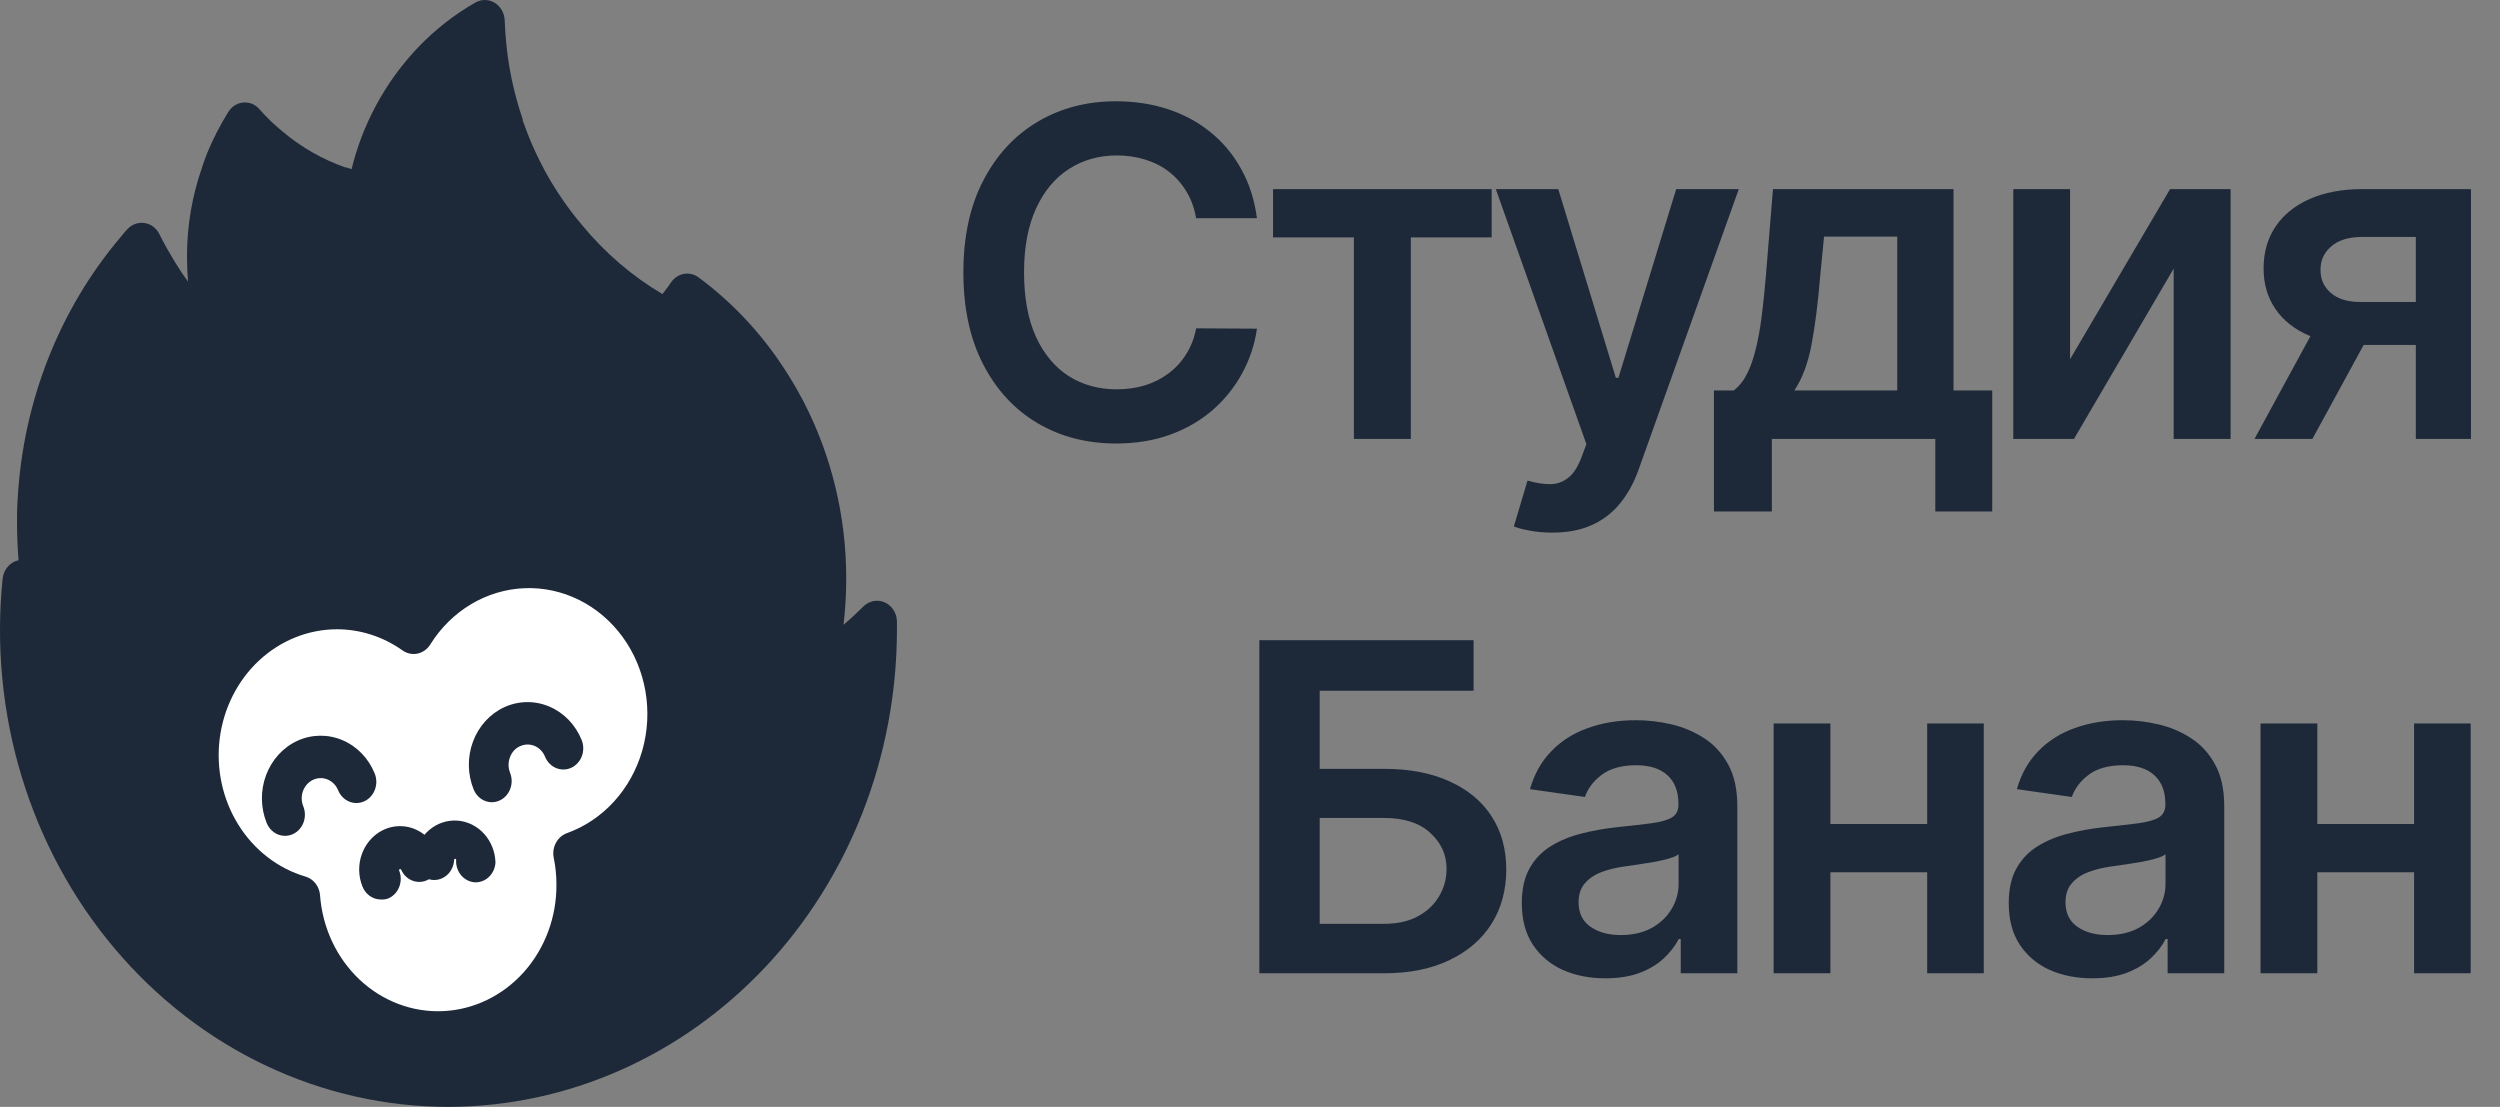
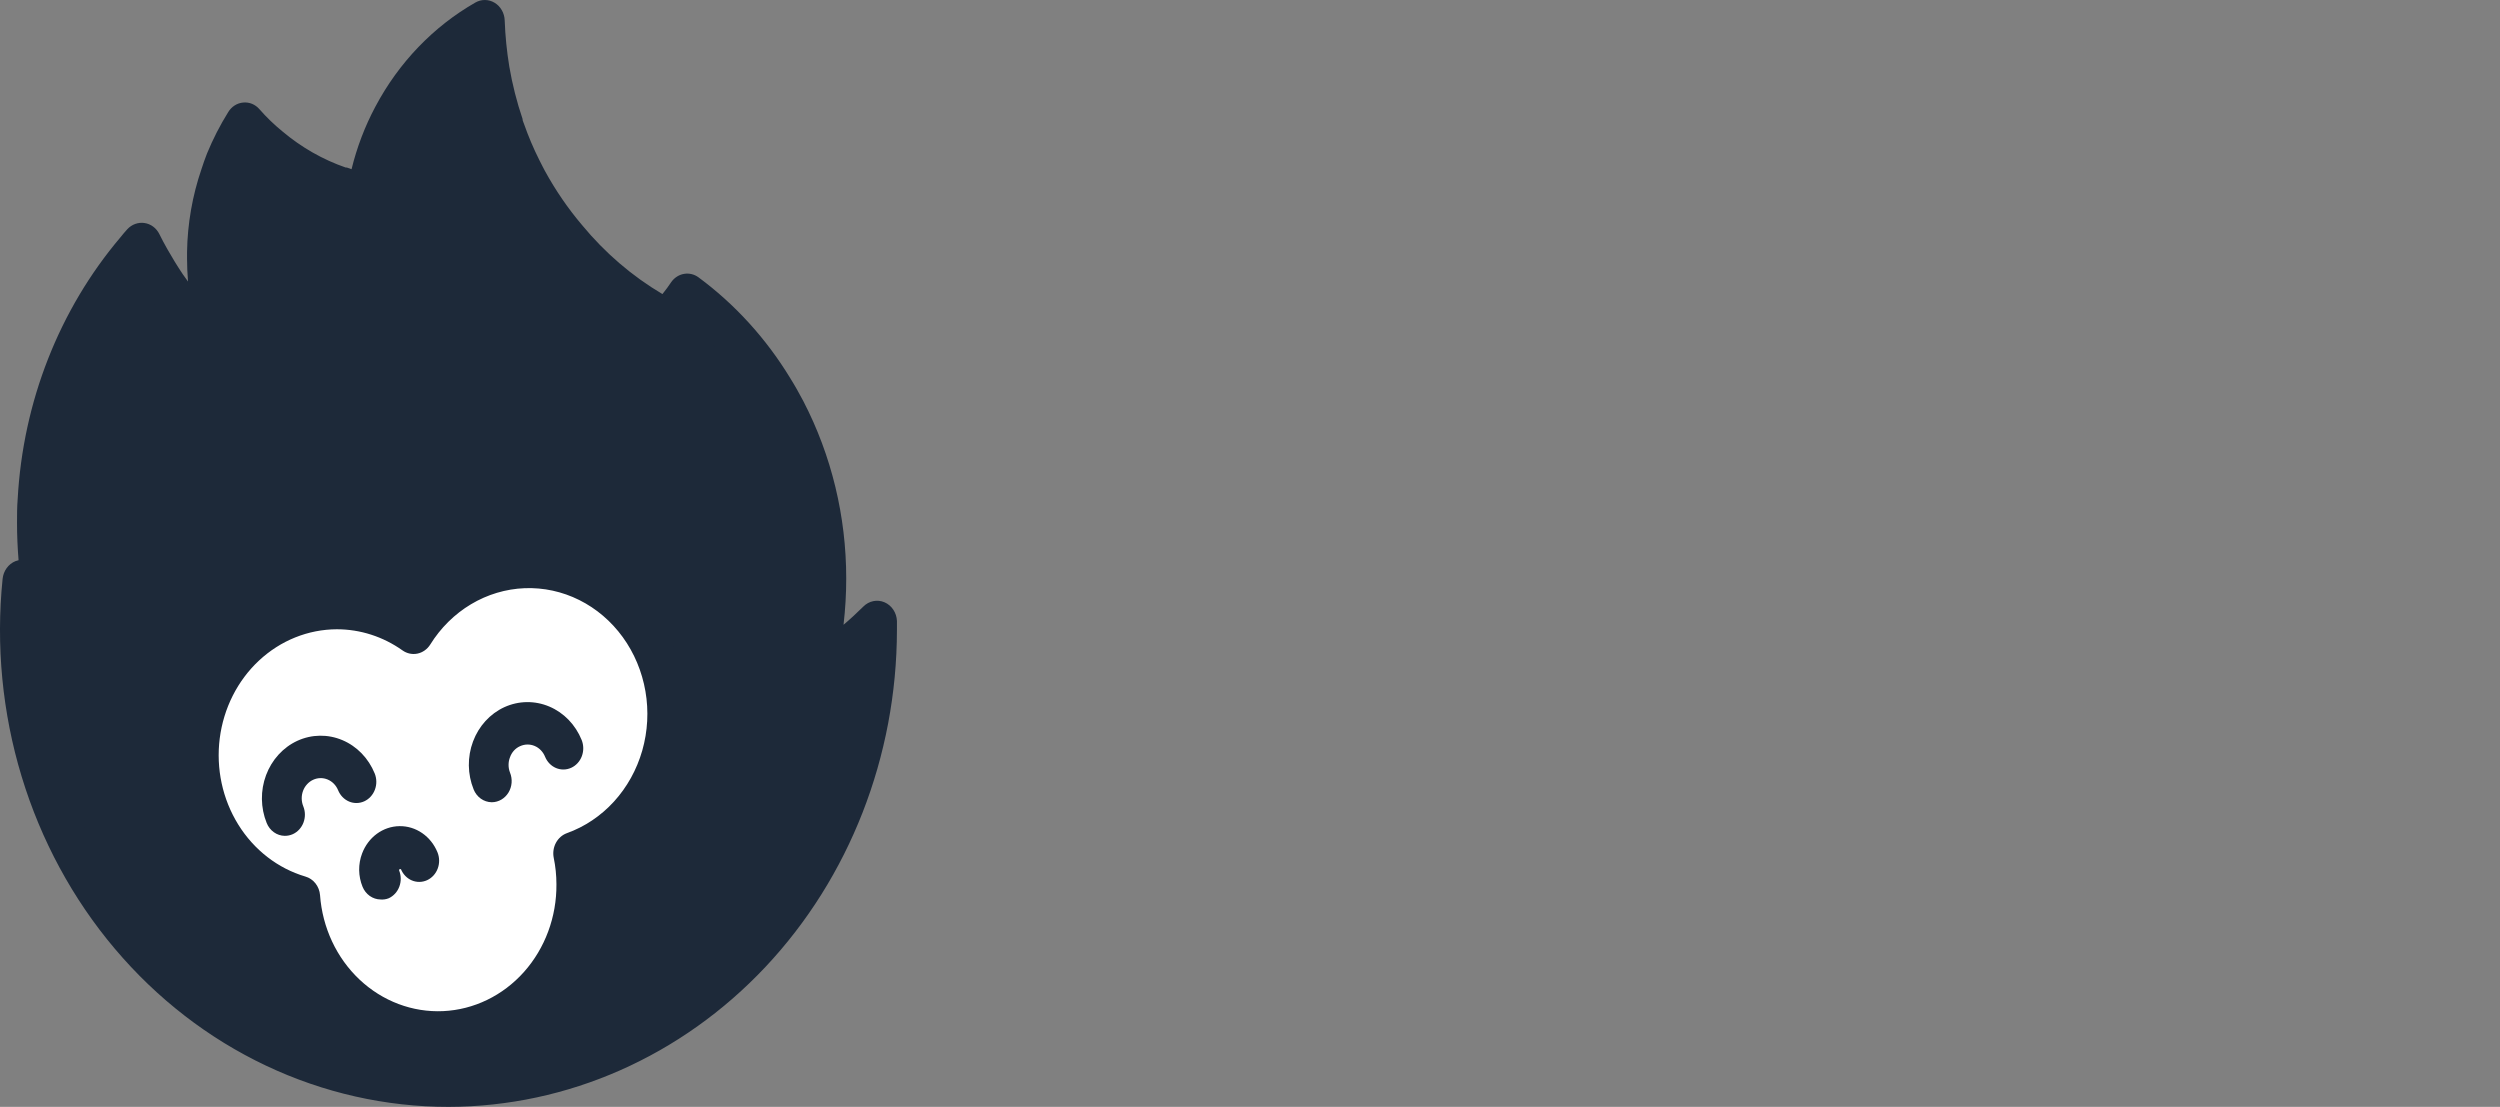
<svg xmlns="http://www.w3.org/2000/svg" width="131" height="58" viewBox="0 0 131 58" fill="none">
  <rect x="0" y="0" width="131" height="58" fill="#808080" stroke="none" />
  <path d="M0.907 32.496C0.907 38.78 3.293 44.806 7.54 49.248C11.787 53.691 17.547 56.188 23.553 56.188C29.56 56.188 35.32 53.691 39.567 49.248C43.814 44.806 46.2 38.78 46.2 32.496C46.2 32.352 46.2 32.208 46.2 32.068C45.201 33.056 44.093 33.915 42.898 34.627C43.312 33.057 43.522 31.437 43.521 29.809C43.525 26.771 42.789 23.782 41.385 21.123C41.181 20.735 40.962 20.357 40.733 19.994C40.259 19.248 39.735 18.54 39.163 17.873C38.273 16.811 37.267 15.861 36.166 15.041C35.826 15.509 35.462 15.958 35.077 16.385L34.734 16.201C31.82 14.605 29.397 12.179 27.745 9.203C27.645 9.009 27.536 8.82 27.441 8.616C27.115 7.972 26.831 7.307 26.589 6.625C26.551 6.545 26.522 6.461 26.489 6.371C26.162 5.423 25.912 4.447 25.742 3.455C25.599 2.612 25.511 1.761 25.48 0.906C23.442 2.051 21.756 3.777 20.618 5.883C20.056 6.919 19.639 8.033 19.381 9.193C19.324 9.432 19.276 9.691 19.238 9.925C18.769 9.835 18.305 9.716 17.849 9.566C16.51 9.117 15.258 8.421 14.152 7.511C13.663 7.121 13.206 6.688 12.787 6.217C12.395 6.837 12.056 7.491 11.774 8.173C11.674 8.427 11.579 8.671 11.498 8.934C11.058 10.213 10.82 11.558 10.793 12.916C10.793 13.006 10.793 13.095 10.793 13.185C10.793 13.613 10.817 14.036 10.855 14.449C10.962 15.678 11.242 16.885 11.688 18.028C10.543 17.049 9.523 15.922 8.653 14.673C8.348 14.225 8.063 13.767 7.791 13.299C7.63 13.026 7.482 12.747 7.316 12.463C7.197 12.588 7.083 12.717 6.978 12.846C3.891 16.414 2.069 20.982 1.816 25.787C1.816 26.185 1.782 26.583 1.782 26.982C1.781 28.318 1.902 29.651 2.144 30.963C1.748 30.67 1.37 30.35 1.012 30.008C0.935 30.835 0.9 31.665 0.907 32.496Z" fill="#1D2939" />
  <path d="M10.87 39.784C10.866 41.482 11.383 43.134 12.342 44.486C13.301 45.838 14.648 46.814 16.176 47.264C16.326 49.259 17.192 51.113 18.591 52.438C19.99 53.763 21.814 54.455 23.679 54.368C25.544 54.281 27.306 53.423 28.593 51.973C29.88 50.523 30.592 48.595 30.58 46.594C30.581 46.047 30.526 45.502 30.416 44.967C31.505 44.574 32.491 43.908 33.291 43.025C34.091 42.141 34.683 41.065 35.017 39.887C35.351 38.708 35.418 37.461 35.211 36.25C35.005 35.038 34.532 33.897 33.831 32.921C33.13 31.945 32.221 31.163 31.181 30.64C30.141 30.116 29 29.866 27.851 29.911C26.703 29.956 25.581 30.295 24.58 30.898C23.578 31.502 22.726 32.353 22.093 33.381C21.006 32.604 19.742 32.158 18.437 32.091C17.132 32.023 15.835 32.336 14.683 32.997C13.531 33.658 12.568 34.642 11.896 35.843C11.225 37.044 10.87 38.419 10.87 39.819V39.784Z" fill="white" />
  <path d="M23.514 58C20.213 58.003 16.949 57.266 13.934 55.838C10.918 54.41 8.22 52.323 6.015 49.712C3.809 47.102 2.146 44.026 1.133 40.686C0.12 37.346 -0.219 33.817 0.137 30.329C0.158 30.124 0.232 29.93 0.35 29.767C0.468 29.604 0.627 29.479 0.808 29.405L0.973 29.355C0.921 28.713 0.892 28.066 0.892 27.413C0.892 26.987 0.892 26.565 0.926 26.149C1.203 21.057 3.105 16.217 6.317 12.428C6.42 12.298 6.543 12.152 6.675 12.007C6.791 11.883 6.932 11.79 7.088 11.734C7.244 11.678 7.41 11.662 7.572 11.686C7.736 11.71 7.893 11.775 8.028 11.876C8.164 11.978 8.274 12.112 8.351 12.268C8.483 12.534 8.62 12.795 8.767 13.051C9.017 13.492 9.286 13.934 9.579 14.371C9.668 14.501 9.758 14.627 9.852 14.752C9.819 14.335 9.801 13.934 9.801 13.543C9.801 13.427 9.801 13.317 9.801 13.201C9.825 11.722 10.08 10.256 10.556 8.866C10.641 8.6 10.74 8.319 10.848 8.042C11.159 7.287 11.53 6.562 11.958 5.875C12.044 5.732 12.16 5.612 12.297 5.525C12.434 5.438 12.587 5.386 12.746 5.373C12.904 5.358 13.062 5.381 13.21 5.442C13.357 5.503 13.489 5.6 13.596 5.724C13.97 6.151 14.378 6.544 14.814 6.898C15.802 7.728 16.921 8.365 18.119 8.78H18.18L18.421 8.866C18.701 7.722 19.119 6.622 19.667 5.594C20.892 3.283 22.709 1.39 24.907 0.134C25.063 0.044 25.238 -0.002 25.415 7.06677e-05C25.592 0.002 25.766 0.052 25.92 0.146C26.074 0.239 26.203 0.373 26.295 0.534C26.387 0.695 26.439 0.879 26.446 1.067C26.475 1.878 26.556 2.686 26.687 3.486C26.847 4.423 27.081 5.345 27.385 6.241V6.291C27.395 6.329 27.408 6.366 27.423 6.402C27.439 6.434 27.451 6.467 27.461 6.502C27.686 7.144 27.951 7.769 28.254 8.374C28.32 8.509 28.381 8.63 28.443 8.745L28.551 8.951C29.108 9.97 29.763 10.926 30.506 11.801C31.703 13.252 33.126 14.472 34.712 15.409C34.877 15.204 35.038 14.988 35.184 14.767C35.347 14.543 35.585 14.393 35.848 14.35C36.111 14.306 36.38 14.371 36.6 14.531C38.51 15.941 40.143 17.735 41.406 19.811C41.651 20.202 41.878 20.608 42.095 21.02C43.571 23.864 44.344 27.06 44.342 30.309C44.343 31.121 44.295 31.932 44.201 32.738C44.559 32.437 44.904 32.115 45.239 31.784C45.384 31.638 45.566 31.538 45.763 31.499C45.96 31.459 46.163 31.48 46.349 31.56C46.535 31.64 46.695 31.775 46.81 31.949C46.926 32.123 46.992 32.329 47 32.542C47 32.698 47 32.858 47 33.019C46.99 39.638 44.513 45.984 40.111 50.666C35.709 55.348 29.741 57.985 23.514 58V58ZM2.096 32.502C2.096 32.667 2.096 32.838 2.096 33.004C2.101 38.868 4.233 44.504 8.048 48.739C11.863 52.974 17.068 55.482 22.579 55.741C28.089 55.999 33.482 53.989 37.633 50.127C41.785 46.266 44.376 40.852 44.866 35.011C44.339 35.416 43.79 35.79 43.223 36.13C43.044 36.238 42.838 36.287 42.633 36.271C42.427 36.255 42.23 36.175 42.068 36.04C41.905 35.905 41.784 35.722 41.719 35.514C41.654 35.306 41.648 35.082 41.703 34.87C42.819 30.577 42.311 25.989 40.287 22.089C40.103 21.733 39.9 21.371 39.683 21.025C39.249 20.318 38.767 19.647 38.238 19.018C37.617 18.273 36.937 17.588 36.204 16.97C36.043 17.176 35.873 17.372 35.703 17.562C35.549 17.735 35.346 17.851 35.125 17.893C34.904 17.934 34.677 17.899 34.476 17.793L34.127 17.597C31.046 15.886 28.489 13.274 26.757 10.07L26.644 9.859C26.569 9.714 26.493 9.568 26.422 9.418C26.089 8.745 25.796 8.051 25.544 7.34C25.511 7.26 25.483 7.174 25.454 7.094C25.426 7.014 25.454 7.039 25.431 7.034C25.085 6.019 24.821 4.975 24.642 3.912C24.595 3.636 24.553 3.355 24.52 3.064C23.282 4.042 22.252 5.287 21.498 6.718C20.988 7.67 20.611 8.696 20.38 9.764C20.323 9.995 20.281 10.21 20.247 10.426C20.226 10.574 20.175 10.716 20.1 10.843C20.025 10.97 19.927 11.08 19.811 11.165C19.695 11.251 19.563 11.31 19.425 11.34C19.287 11.37 19.144 11.37 19.006 11.339C18.527 11.233 18.055 11.099 17.59 10.938H17.552C16.103 10.444 14.748 9.677 13.553 8.675C13.393 8.549 13.237 8.414 13.081 8.273C12.982 8.484 12.888 8.7 12.798 8.916C12.709 9.131 12.628 9.367 12.553 9.603C12.151 10.789 11.935 12.037 11.915 13.297C11.915 13.412 11.915 13.477 11.915 13.543C11.915 13.919 11.915 14.31 11.972 14.712C12.074 15.833 12.332 16.933 12.737 17.974C12.826 18.203 12.841 18.456 12.779 18.695C12.716 18.934 12.581 19.144 12.393 19.291C12.206 19.438 11.978 19.514 11.745 19.508C11.512 19.501 11.288 19.411 11.108 19.253C9.906 18.208 8.833 17.004 7.917 15.67C7.69 15.334 7.478 15.003 7.284 14.667C4.753 17.961 3.266 22.022 3.036 26.269C3.012 26.645 3.007 27.027 3.007 27.408C3.007 28.68 3.119 29.948 3.343 31.197C3.374 31.375 3.364 31.558 3.313 31.731C3.263 31.904 3.174 32.062 3.053 32.19C2.933 32.318 2.785 32.412 2.622 32.466C2.46 32.52 2.287 32.53 2.12 32.497L2.096 32.502Z" fill="#1D2939" />
  <path d="M22.954 55.145C21.003 55.134 19.118 54.398 17.625 53.063C16.132 51.728 15.126 49.88 14.782 47.839C13.715 47.43 12.737 46.793 11.911 45.966C11.084 45.14 10.426 44.142 9.977 43.035C9.528 41.927 9.297 40.734 9.299 39.528C9.301 38.322 9.536 37.129 9.989 36.023C10.441 34.917 11.103 33.922 11.932 33.099C12.762 32.276 13.741 31.642 14.81 31.237C15.878 30.833 17.014 30.665 18.146 30.746C19.278 30.826 20.382 31.152 21.391 31.705C22.194 30.698 23.199 29.897 24.332 29.359C25.466 28.82 26.698 28.559 27.939 28.595C29.18 28.63 30.397 28.961 31.501 29.564C32.606 30.166 33.569 31.024 34.32 32.074C35.071 33.125 35.59 34.341 35.84 35.633C36.09 36.926 36.064 38.261 35.764 39.542C35.464 40.822 34.897 42.014 34.106 43.031C33.314 44.047 32.318 44.862 31.191 45.415C31.22 45.722 31.234 46.029 31.234 46.333C31.231 48.668 30.358 50.906 28.806 52.558C27.254 54.209 25.15 55.14 22.954 55.145ZM17.648 32.974C16.148 32.979 14.701 33.561 13.573 34.612C12.446 35.663 11.715 37.112 11.514 38.692C11.314 40.272 11.658 41.875 12.484 43.206C13.309 44.537 14.56 45.505 16.005 45.932C16.211 45.991 16.395 46.116 16.532 46.29C16.669 46.464 16.752 46.679 16.77 46.905C16.894 48.61 17.637 50.197 18.841 51.331C20.045 52.465 21.616 53.057 23.223 52.983C24.83 52.908 26.347 52.173 27.454 50.933C28.561 49.692 29.172 48.043 29.157 46.333C29.157 45.867 29.109 45.403 29.015 44.948C28.962 44.681 29.003 44.402 29.13 44.164C29.257 43.927 29.461 43.747 29.704 43.658C30.64 43.322 31.487 42.754 32.174 42C32.861 41.246 33.369 40.328 33.656 39.324C33.942 38.319 33.999 37.256 33.821 36.223C33.643 35.191 33.236 34.218 32.633 33.386C32.03 32.555 31.249 31.888 30.355 31.442C29.462 30.996 28.48 30.783 27.493 30.821C26.506 30.86 25.542 31.148 24.681 31.662C23.82 32.176 23.087 32.901 22.543 33.777C22.388 34.021 22.149 34.191 21.878 34.248C21.606 34.305 21.324 34.246 21.094 34.083C20.074 33.359 18.874 32.973 17.648 32.974V32.974Z" fill="#1D2939" />
  <path d="M14.918 43.798C14.716 43.795 14.52 43.73 14.352 43.61C14.185 43.491 14.053 43.322 13.974 43.125C13.652 42.326 13.64 41.425 13.942 40.617C14.244 39.81 14.834 39.162 15.584 38.817C16.334 38.474 17.182 38.462 17.941 38.783C18.701 39.104 19.309 39.732 19.634 40.529C19.744 40.799 19.748 41.105 19.645 41.378C19.543 41.652 19.343 41.871 19.089 41.988C18.834 42.104 18.547 42.109 18.29 42C18.033 41.891 17.827 41.678 17.717 41.408C17.612 41.151 17.415 40.95 17.17 40.847C16.925 40.744 16.651 40.749 16.41 40.86C16.29 40.915 16.182 40.994 16.091 41.094C16 41.193 15.928 41.31 15.88 41.439C15.832 41.568 15.808 41.705 15.81 41.844C15.812 41.982 15.839 42.119 15.89 42.246C15.945 42.38 15.975 42.524 15.977 42.67C15.979 42.816 15.954 42.961 15.904 43.097C15.854 43.232 15.778 43.356 15.683 43.461C15.588 43.566 15.473 43.65 15.348 43.708C15.212 43.769 15.066 43.8 14.918 43.798V43.798Z" fill="#1D2939" />
-   <path d="M19.941 47.133C19.74 47.13 19.544 47.066 19.376 46.948C19.209 46.829 19.077 46.662 18.997 46.465C18.885 46.191 18.825 45.896 18.82 45.597C18.817 45.298 18.868 45.001 18.973 44.724C19.13 44.306 19.399 43.947 19.747 43.691C20.096 43.436 20.507 43.296 20.93 43.29C21.353 43.283 21.768 43.41 22.123 43.655C22.479 43.9 22.757 44.251 22.925 44.664C22.979 44.797 23.008 44.941 23.01 45.087C23.012 45.233 22.987 45.377 22.936 45.513C22.886 45.648 22.81 45.772 22.715 45.876C22.619 45.981 22.505 46.064 22.38 46.122C22.254 46.179 22.118 46.21 21.981 46.212C21.844 46.214 21.708 46.188 21.581 46.134C21.453 46.08 21.337 46 21.239 45.898C21.141 45.797 21.062 45.676 21.008 45.542V45.542H20.942C20.93 45.548 20.921 45.559 20.916 45.572C20.911 45.584 20.91 45.599 20.914 45.612C21.023 45.882 21.027 46.186 20.925 46.459C20.823 46.732 20.624 46.951 20.371 47.068C20.234 47.123 20.087 47.145 19.941 47.133V47.133Z" fill="#1D2939" />
-   <path d="M24.944 46.233H24.878C24.602 46.215 24.344 46.081 24.16 45.861C23.977 45.64 23.884 45.352 23.901 45.058C23.901 45.051 23.901 45.044 23.898 45.037C23.896 45.03 23.893 45.023 23.889 45.018C23.884 45.012 23.879 45.007 23.873 45.004C23.867 45.001 23.86 44.999 23.853 44.998C23.84 44.998 23.827 45.003 23.816 45.012C23.806 45.021 23.799 45.034 23.797 45.048C23.791 45.196 23.758 45.341 23.698 45.474C23.639 45.608 23.556 45.728 23.453 45.827C23.349 45.926 23.228 46.002 23.097 46.05C22.966 46.099 22.827 46.119 22.688 46.11C22.549 46.1 22.414 46.062 22.289 45.996C22.165 45.93 22.054 45.839 21.963 45.727C21.873 45.614 21.804 45.484 21.761 45.344C21.719 45.203 21.703 45.055 21.715 44.908C21.799 44.35 22.076 43.845 22.491 43.492C22.907 43.14 23.431 42.964 23.961 43C24.492 43.035 24.991 43.28 25.361 43.686C25.731 44.091 25.946 44.629 25.963 45.194C25.948 45.472 25.834 45.733 25.645 45.926C25.456 46.119 25.206 46.228 24.944 46.233V46.233Z" fill="#1D2939" />
+   <path d="M19.941 47.133C19.74 47.13 19.544 47.066 19.376 46.948C19.209 46.829 19.077 46.662 18.997 46.465C18.885 46.191 18.825 45.896 18.82 45.597C18.817 45.298 18.868 45.001 18.973 44.724C19.13 44.306 19.399 43.947 19.747 43.691C20.096 43.436 20.507 43.296 20.93 43.29C21.353 43.283 21.768 43.41 22.123 43.655C22.479 43.9 22.757 44.251 22.925 44.664C22.979 44.797 23.008 44.941 23.01 45.087C23.012 45.233 22.987 45.377 22.936 45.513C22.886 45.648 22.81 45.772 22.715 45.876C22.619 45.981 22.505 46.064 22.38 46.122C22.254 46.179 22.118 46.21 21.981 46.212C21.844 46.214 21.708 46.188 21.581 46.134C21.453 46.08 21.337 46 21.239 45.898C21.141 45.797 21.062 45.676 21.008 45.542V45.542H20.942C20.93 45.548 20.921 45.559 20.916 45.572C20.911 45.584 20.91 45.599 20.914 45.612C21.023 45.882 21.027 46.186 20.925 46.459C20.823 46.732 20.624 46.951 20.371 47.068C20.234 47.123 20.087 47.145 19.941 47.133V47.133" fill="#1D2939" />
  <path d="M25.762 42.037C25.56 42.034 25.363 41.969 25.195 41.85C25.028 41.73 24.896 41.562 24.818 41.364C24.495 40.565 24.484 39.664 24.786 38.856C25.087 38.048 25.678 37.401 26.427 37.056C27.179 36.713 28.027 36.702 28.786 37.024C29.546 37.346 30.154 37.975 30.478 38.773C30.587 39.043 30.591 39.349 30.489 39.622C30.387 39.896 30.187 40.115 29.932 40.232C29.678 40.348 29.391 40.352 29.134 40.244C28.877 40.135 28.671 39.922 28.561 39.652C28.456 39.394 28.26 39.191 28.015 39.088C27.77 38.984 27.496 38.989 27.253 39.099C27.133 39.151 27.023 39.23 26.932 39.329C26.841 39.429 26.771 39.547 26.725 39.677C26.674 39.805 26.649 39.942 26.649 40.081C26.649 40.22 26.674 40.357 26.725 40.485C26.793 40.653 26.822 40.836 26.808 41.019C26.793 41.201 26.737 41.377 26.644 41.53C26.55 41.684 26.422 41.81 26.272 41.899C26.121 41.987 25.953 42.035 25.781 42.037H25.762Z" fill="#1D2939" />
-   <path d="M65.865 11.435H62.678C62.587 10.912 62.419 10.449 62.175 10.046C61.93 9.636 61.626 9.29 61.263 9.006C60.899 8.722 60.484 8.509 60.019 8.366C59.558 8.219 59.061 8.145 58.527 8.145C57.578 8.145 56.737 8.384 56.004 8.861C55.271 9.332 54.697 10.026 54.283 10.94C53.868 11.849 53.66 12.96 53.66 14.273C53.66 15.608 53.868 16.733 54.283 17.648C54.703 18.557 55.277 19.244 56.004 19.71C56.737 20.171 57.575 20.401 58.519 20.401C59.041 20.401 59.53 20.332 59.984 20.196C60.445 20.054 60.856 19.847 61.22 19.574C61.59 19.301 61.899 18.966 62.149 18.568C62.405 18.171 62.581 17.716 62.678 17.204L65.865 17.222C65.746 18.051 65.487 18.829 65.09 19.557C64.697 20.284 64.183 20.926 63.547 21.483C62.91 22.034 62.166 22.466 61.314 22.778C60.462 23.085 59.516 23.239 58.476 23.239C56.942 23.239 55.572 22.884 54.368 22.173C53.163 21.463 52.215 20.438 51.521 19.097C50.828 17.756 50.481 16.148 50.481 14.273C50.481 12.392 50.831 10.784 51.53 9.449C52.229 8.108 53.18 7.082 54.385 6.372C55.59 5.662 56.953 5.307 58.476 5.307C59.447 5.307 60.351 5.443 61.186 5.716C62.021 5.989 62.766 6.389 63.419 6.918C64.072 7.44 64.609 8.082 65.03 8.844C65.456 9.599 65.734 10.463 65.865 11.435ZM66.708 12.44V9.909H78.163V12.44H73.927V23H70.944V12.44H66.708ZM81.337 27.909C80.917 27.909 80.528 27.875 80.17 27.807C79.817 27.744 79.536 27.671 79.326 27.585L80.042 25.182C80.491 25.312 80.891 25.375 81.243 25.369C81.596 25.364 81.905 25.253 82.172 25.037C82.445 24.827 82.675 24.474 82.863 23.98L83.127 23.273L78.38 9.909H81.653L84.67 19.796H84.806L87.832 9.909H91.113L85.871 24.585C85.627 25.278 85.303 25.872 84.9 26.366C84.496 26.866 84.002 27.247 83.417 27.509C82.837 27.776 82.144 27.909 81.337 27.909ZM89.811 26.801V20.46H90.85C91.129 20.244 91.362 19.952 91.549 19.582C91.737 19.207 91.89 18.767 92.009 18.261C92.134 17.75 92.237 17.179 92.316 16.548C92.396 15.912 92.467 15.227 92.529 14.494L92.904 9.909H102.364V20.46H104.393V26.801H101.41V23H92.845V26.801H89.811ZM94.021 20.46H99.416V12.398H95.58L95.376 14.494C95.262 15.881 95.112 17.068 94.924 18.057C94.737 19.046 94.436 19.847 94.021 20.46ZM108.471 18.824L113.712 9.909H116.883V23H113.9V14.077L108.675 23H105.496V9.909H108.471V18.824ZM126.589 23V12.415H123.794C123.084 12.415 122.538 12.579 122.158 12.909C121.777 13.239 121.589 13.648 121.595 14.136C121.589 14.625 121.768 15.028 122.132 15.347C122.496 15.665 123.016 15.824 123.692 15.824H127.561V18.074H123.692C122.646 18.074 121.743 17.909 120.982 17.579C120.22 17.25 119.635 16.784 119.226 16.182C118.817 15.579 118.612 14.875 118.612 14.068C118.612 13.227 118.82 12.497 119.234 11.878C119.655 11.253 120.251 10.77 121.024 10.429C121.803 10.082 122.726 9.909 123.794 9.909H129.479V23H126.589ZM118.135 23L121.791 16.284H124.834L121.169 23H118.135ZM65.99 51V33.545H77.215V36.196H69.152V40.287H72.519C73.854 40.287 74.999 40.506 75.953 40.943C76.914 41.375 77.649 41.986 78.161 42.776C78.672 43.565 78.928 44.494 78.928 45.562C78.928 46.636 78.672 47.582 78.161 48.401C77.649 49.213 76.914 49.849 75.953 50.31C74.999 50.77 73.854 51 72.519 51H65.99ZM69.152 48.409H72.519C73.223 48.409 73.82 48.276 74.308 48.008C74.797 47.742 75.166 47.389 75.416 46.952C75.672 46.514 75.8 46.04 75.8 45.528C75.8 44.79 75.516 44.162 74.948 43.645C74.385 43.122 73.576 42.861 72.519 42.861H69.152V48.409ZM84.124 51.264C83.295 51.264 82.547 51.117 81.883 50.821C81.224 50.52 80.701 50.077 80.314 49.492C79.934 48.906 79.743 48.185 79.743 47.327C79.743 46.588 79.88 45.977 80.153 45.494C80.425 45.011 80.797 44.625 81.269 44.335C81.741 44.045 82.272 43.827 82.863 43.679C83.459 43.526 84.076 43.415 84.712 43.347C85.479 43.267 86.101 43.196 86.579 43.133C87.056 43.065 87.403 42.963 87.618 42.827C87.84 42.685 87.951 42.466 87.951 42.17V42.119C87.951 41.477 87.76 40.98 87.38 40.628C86.999 40.276 86.451 40.099 85.735 40.099C84.979 40.099 84.38 40.264 83.937 40.594C83.499 40.923 83.204 41.312 83.05 41.761L80.17 41.352C80.397 40.557 80.772 39.892 81.295 39.358C81.817 38.818 82.457 38.415 83.212 38.148C83.968 37.875 84.803 37.739 85.718 37.739C86.349 37.739 86.976 37.812 87.601 37.96C88.226 38.108 88.797 38.352 89.314 38.693C89.832 39.028 90.246 39.486 90.559 40.065C90.877 40.645 91.036 41.369 91.036 42.239V51H88.07V49.202H87.968C87.78 49.565 87.516 49.906 87.175 50.224C86.84 50.537 86.417 50.79 85.905 50.983C85.4 51.17 84.806 51.264 84.124 51.264ZM84.925 48.997C85.545 48.997 86.082 48.875 86.536 48.631C86.991 48.381 87.34 48.051 87.584 47.642C87.834 47.233 87.959 46.787 87.959 46.304V44.761C87.863 44.841 87.698 44.915 87.465 44.983C87.238 45.051 86.982 45.111 86.698 45.162C86.414 45.213 86.133 45.258 85.854 45.298C85.576 45.338 85.334 45.372 85.13 45.401C84.67 45.463 84.258 45.565 83.894 45.707C83.53 45.849 83.243 46.048 83.033 46.304C82.823 46.554 82.718 46.878 82.718 47.276C82.718 47.844 82.925 48.273 83.34 48.562C83.755 48.852 84.283 48.997 84.925 48.997ZM101.93 43.176V45.707H94.958V43.176H101.93ZM95.913 37.909V51H92.938V37.909H95.913ZM103.95 37.909V51H100.984V37.909H103.95ZM109.638 51.264C108.809 51.264 108.062 51.117 107.397 50.821C106.738 50.52 106.215 50.077 105.829 49.492C105.448 48.906 105.258 48.185 105.258 47.327C105.258 46.588 105.394 45.977 105.667 45.494C105.939 45.011 106.312 44.625 106.783 44.335C107.255 44.045 107.786 43.827 108.377 43.679C108.973 43.526 109.59 43.415 110.226 43.347C110.993 43.267 111.615 43.196 112.093 43.133C112.57 43.065 112.917 42.963 113.133 42.827C113.354 42.685 113.465 42.466 113.465 42.17V42.119C113.465 41.477 113.275 40.98 112.894 40.628C112.513 40.276 111.965 40.099 111.249 40.099C110.493 40.099 109.894 40.264 109.451 40.594C109.013 40.923 108.718 41.312 108.564 41.761L105.684 41.352C105.911 40.557 106.286 39.892 106.809 39.358C107.331 38.818 107.971 38.415 108.726 38.148C109.482 37.875 110.317 37.739 111.232 37.739C111.863 37.739 112.49 37.812 113.115 37.96C113.74 38.108 114.312 38.352 114.829 38.693C115.346 39.028 115.76 39.486 116.073 40.065C116.391 40.645 116.55 41.369 116.55 42.239V51H113.584V49.202H113.482C113.294 49.565 113.03 49.906 112.689 50.224C112.354 50.537 111.931 50.79 111.419 50.983C110.914 51.17 110.32 51.264 109.638 51.264ZM110.439 48.997C111.059 48.997 111.596 48.875 112.05 48.631C112.505 48.381 112.854 48.051 113.098 47.642C113.348 47.233 113.473 46.787 113.473 46.304V44.761C113.377 44.841 113.212 44.915 112.979 44.983C112.752 45.051 112.496 45.111 112.212 45.162C111.928 45.213 111.647 45.258 111.368 45.298C111.09 45.338 110.848 45.372 110.644 45.401C110.184 45.463 109.772 45.565 109.408 45.707C109.044 45.849 108.758 46.048 108.547 46.304C108.337 46.554 108.232 46.878 108.232 47.276C108.232 47.844 108.439 48.273 108.854 48.562C109.269 48.852 109.797 48.997 110.439 48.997ZM127.444 43.176V45.707H120.472V43.176H127.444ZM121.427 37.909V51H118.452V37.909H121.427ZM129.464 37.909V51H126.498V37.909H129.464Z" fill="#1D2939" />
</svg>